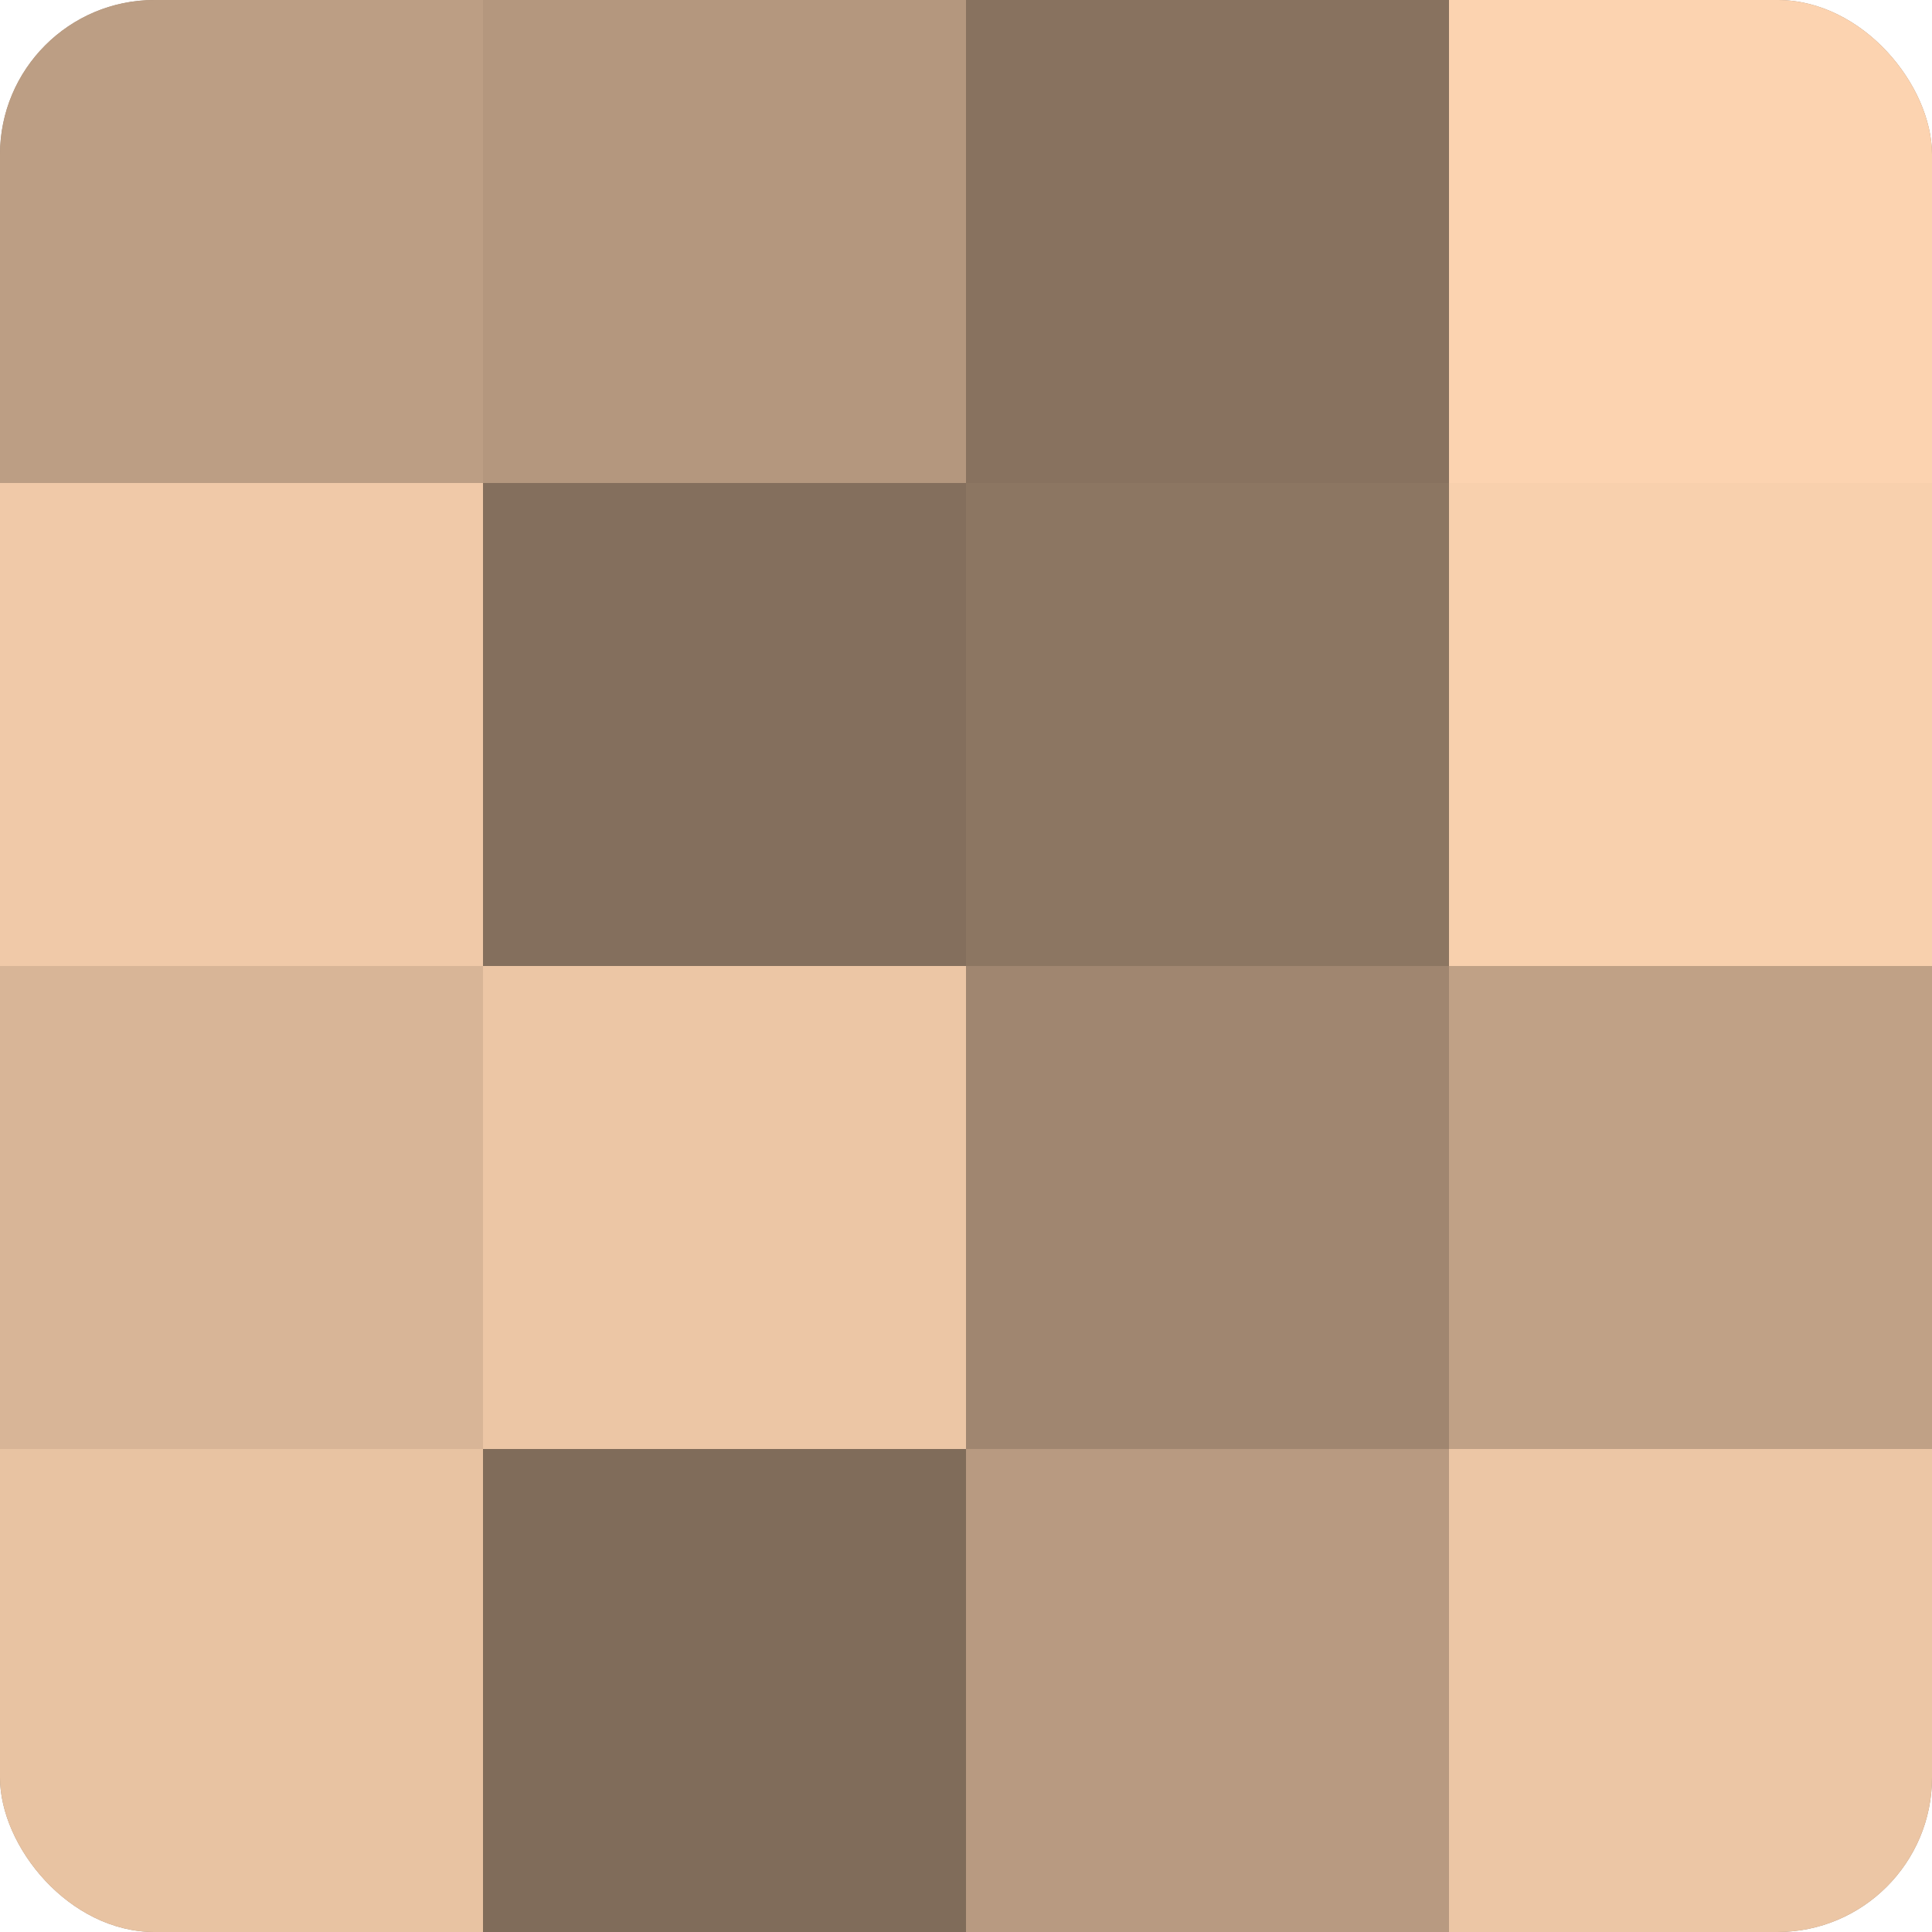
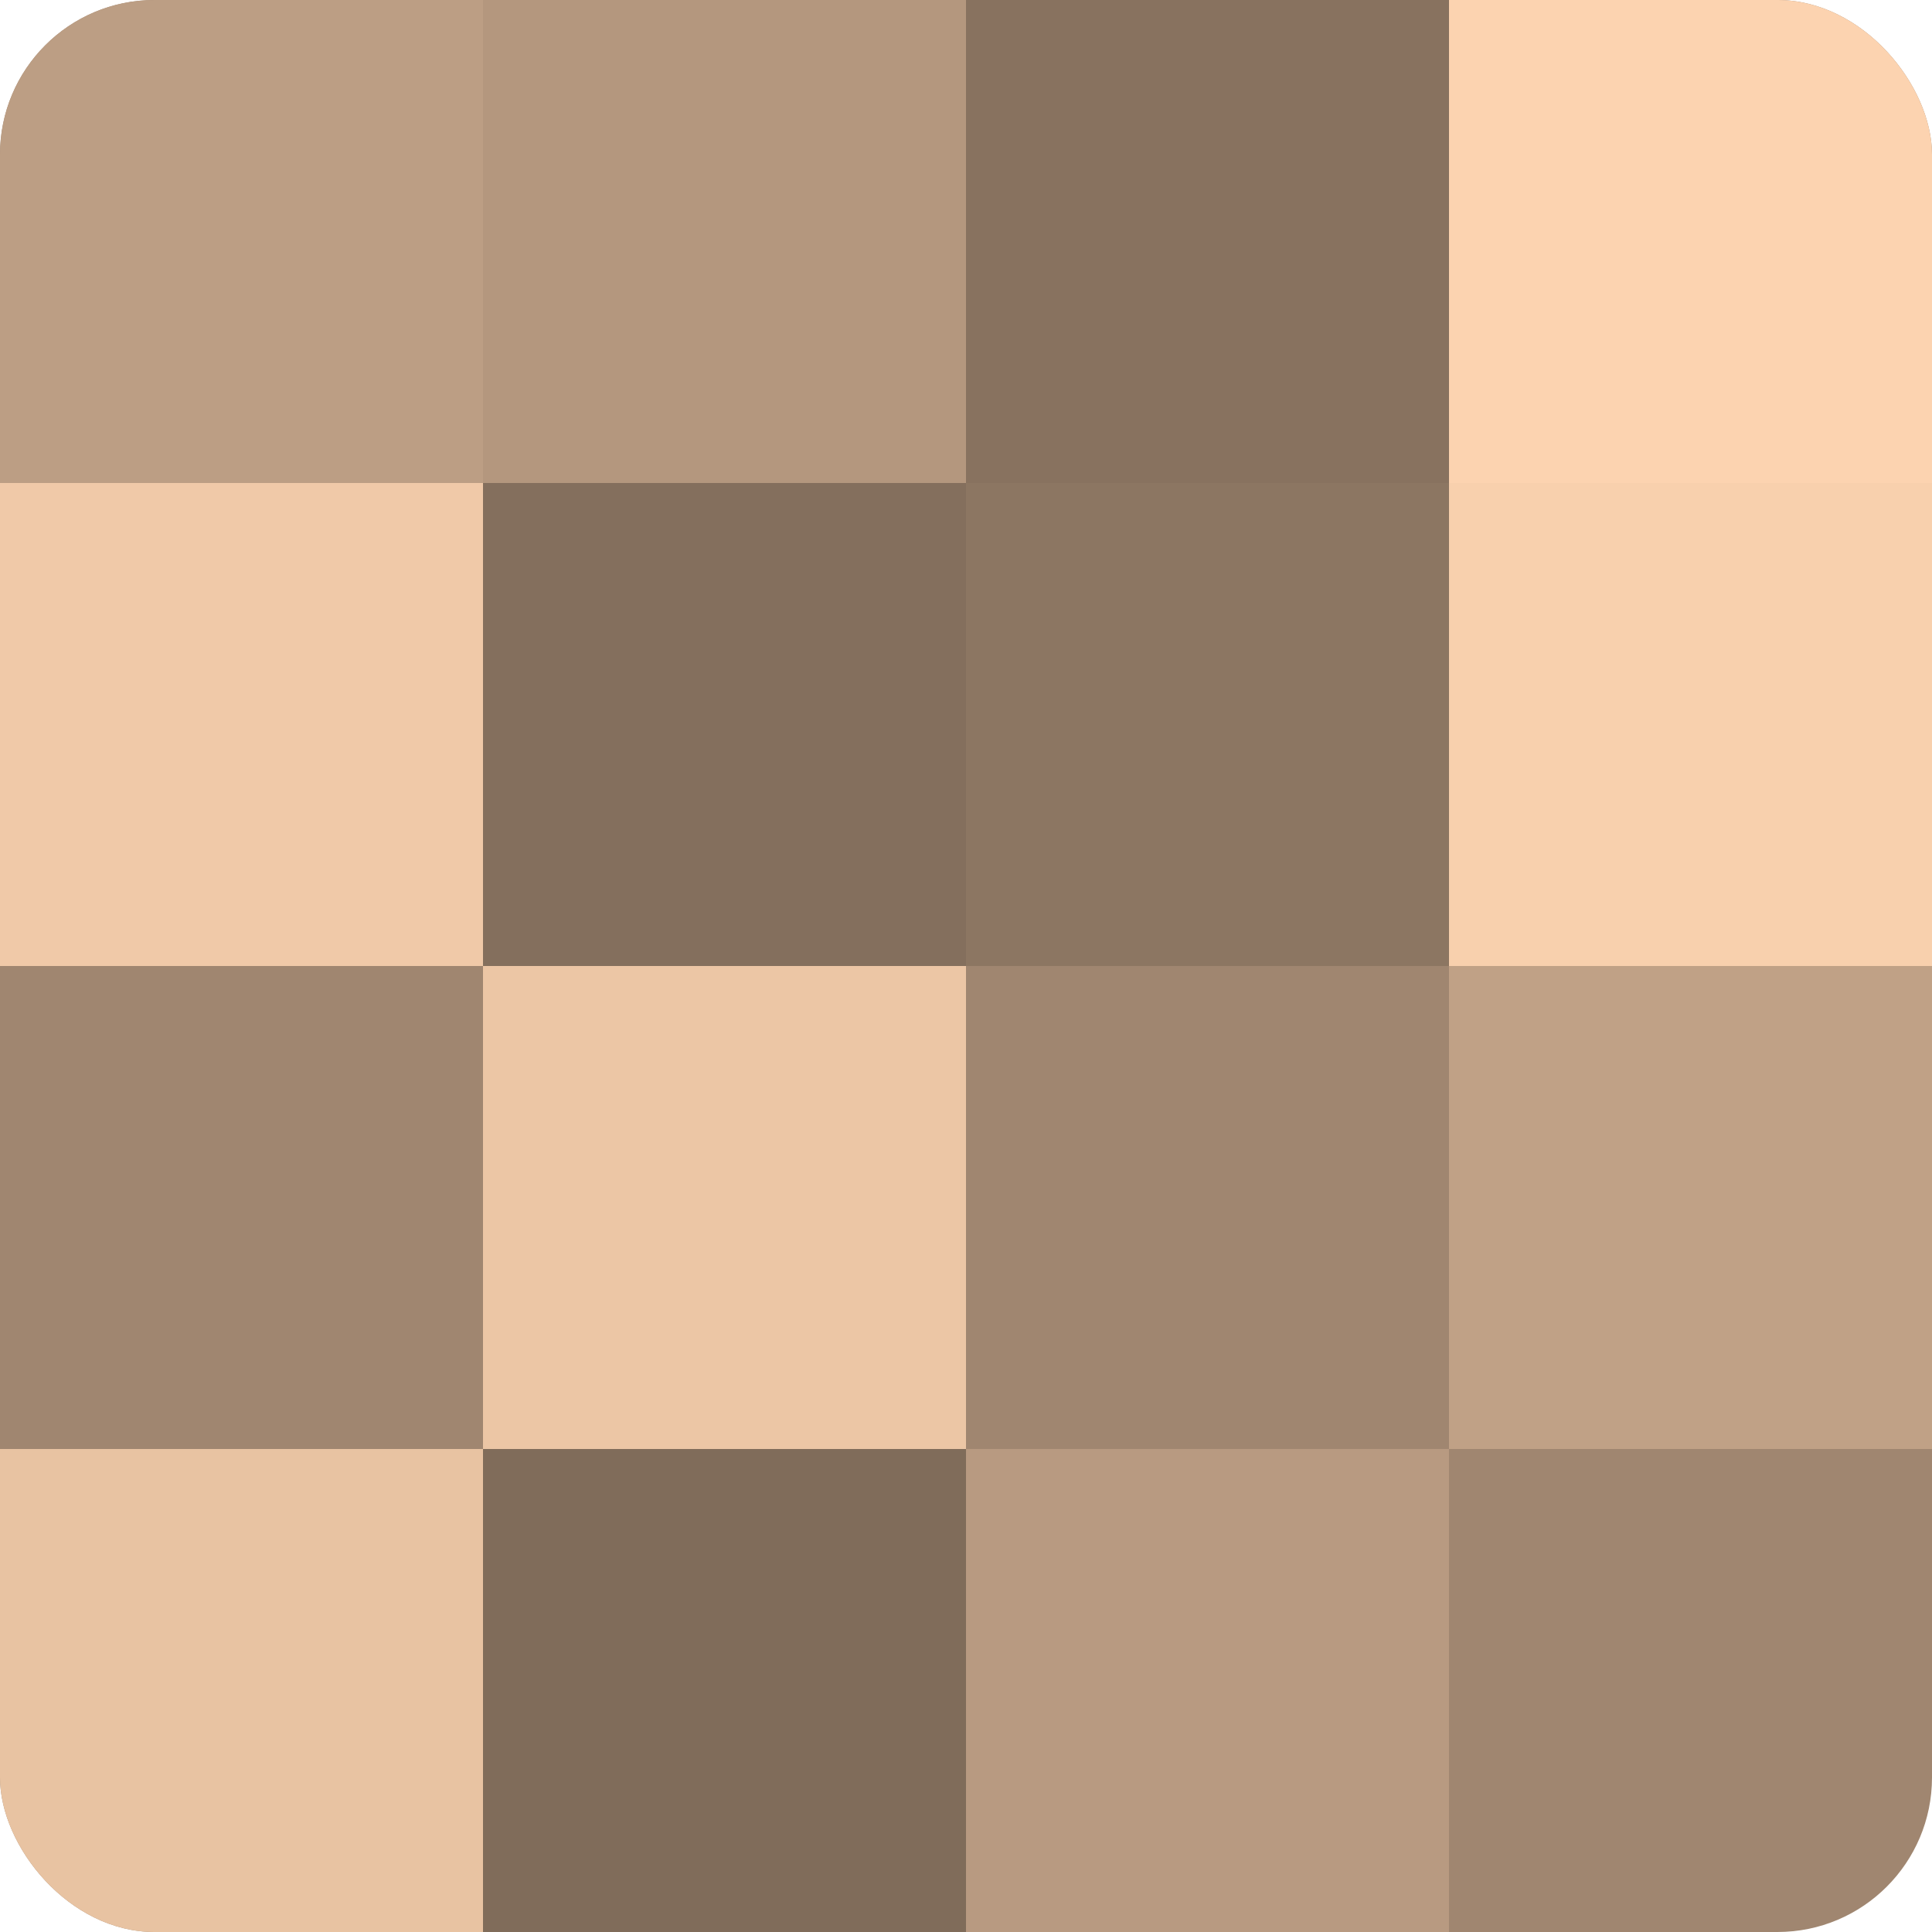
<svg xmlns="http://www.w3.org/2000/svg" width="60" height="60" viewBox="0 0 100 100" preserveAspectRatio="xMidYMid meet">
  <defs>
    <clipPath id="c" width="100" height="100">
      <rect width="100" height="100" rx="8" ry="8" />
    </clipPath>
  </defs>
  <g clip-path="url(#c)">
    <rect width="100" height="100" fill="#a08670" />
    <rect width="25" height="25" fill="#bc9e84" />
    <rect y="25" width="25" height="25" fill="#f0c9a8" />
-     <rect y="50" width="25" height="25" fill="#d8b597" />
    <rect y="75" width="25" height="25" fill="#e8c3a2" />
    <rect x="25" width="25" height="25" fill="#b4977e" />
    <rect x="25" y="25" width="25" height="25" fill="#846f5d" />
    <rect x="25" y="50" width="25" height="25" fill="#ecc6a5" />
    <rect x="25" y="75" width="25" height="25" fill="#806c5a" />
    <rect x="50" width="25" height="25" fill="#88725f" />
    <rect x="50" y="25" width="25" height="25" fill="#8c7662" />
-     <rect x="50" y="50" width="25" height="25" fill="#a08670" />
    <rect x="50" y="75" width="25" height="25" fill="#b89a81" />
    <rect x="75" width="25" height="25" fill="#fcd3b0" />
    <rect x="75" y="25" width="25" height="25" fill="#f8d0ad" />
    <rect x="75" y="50" width="25" height="25" fill="#c0a186" />
-     <rect x="75" y="75" width="25" height="25" fill="#ecc6a5" />
  </g>
</svg>